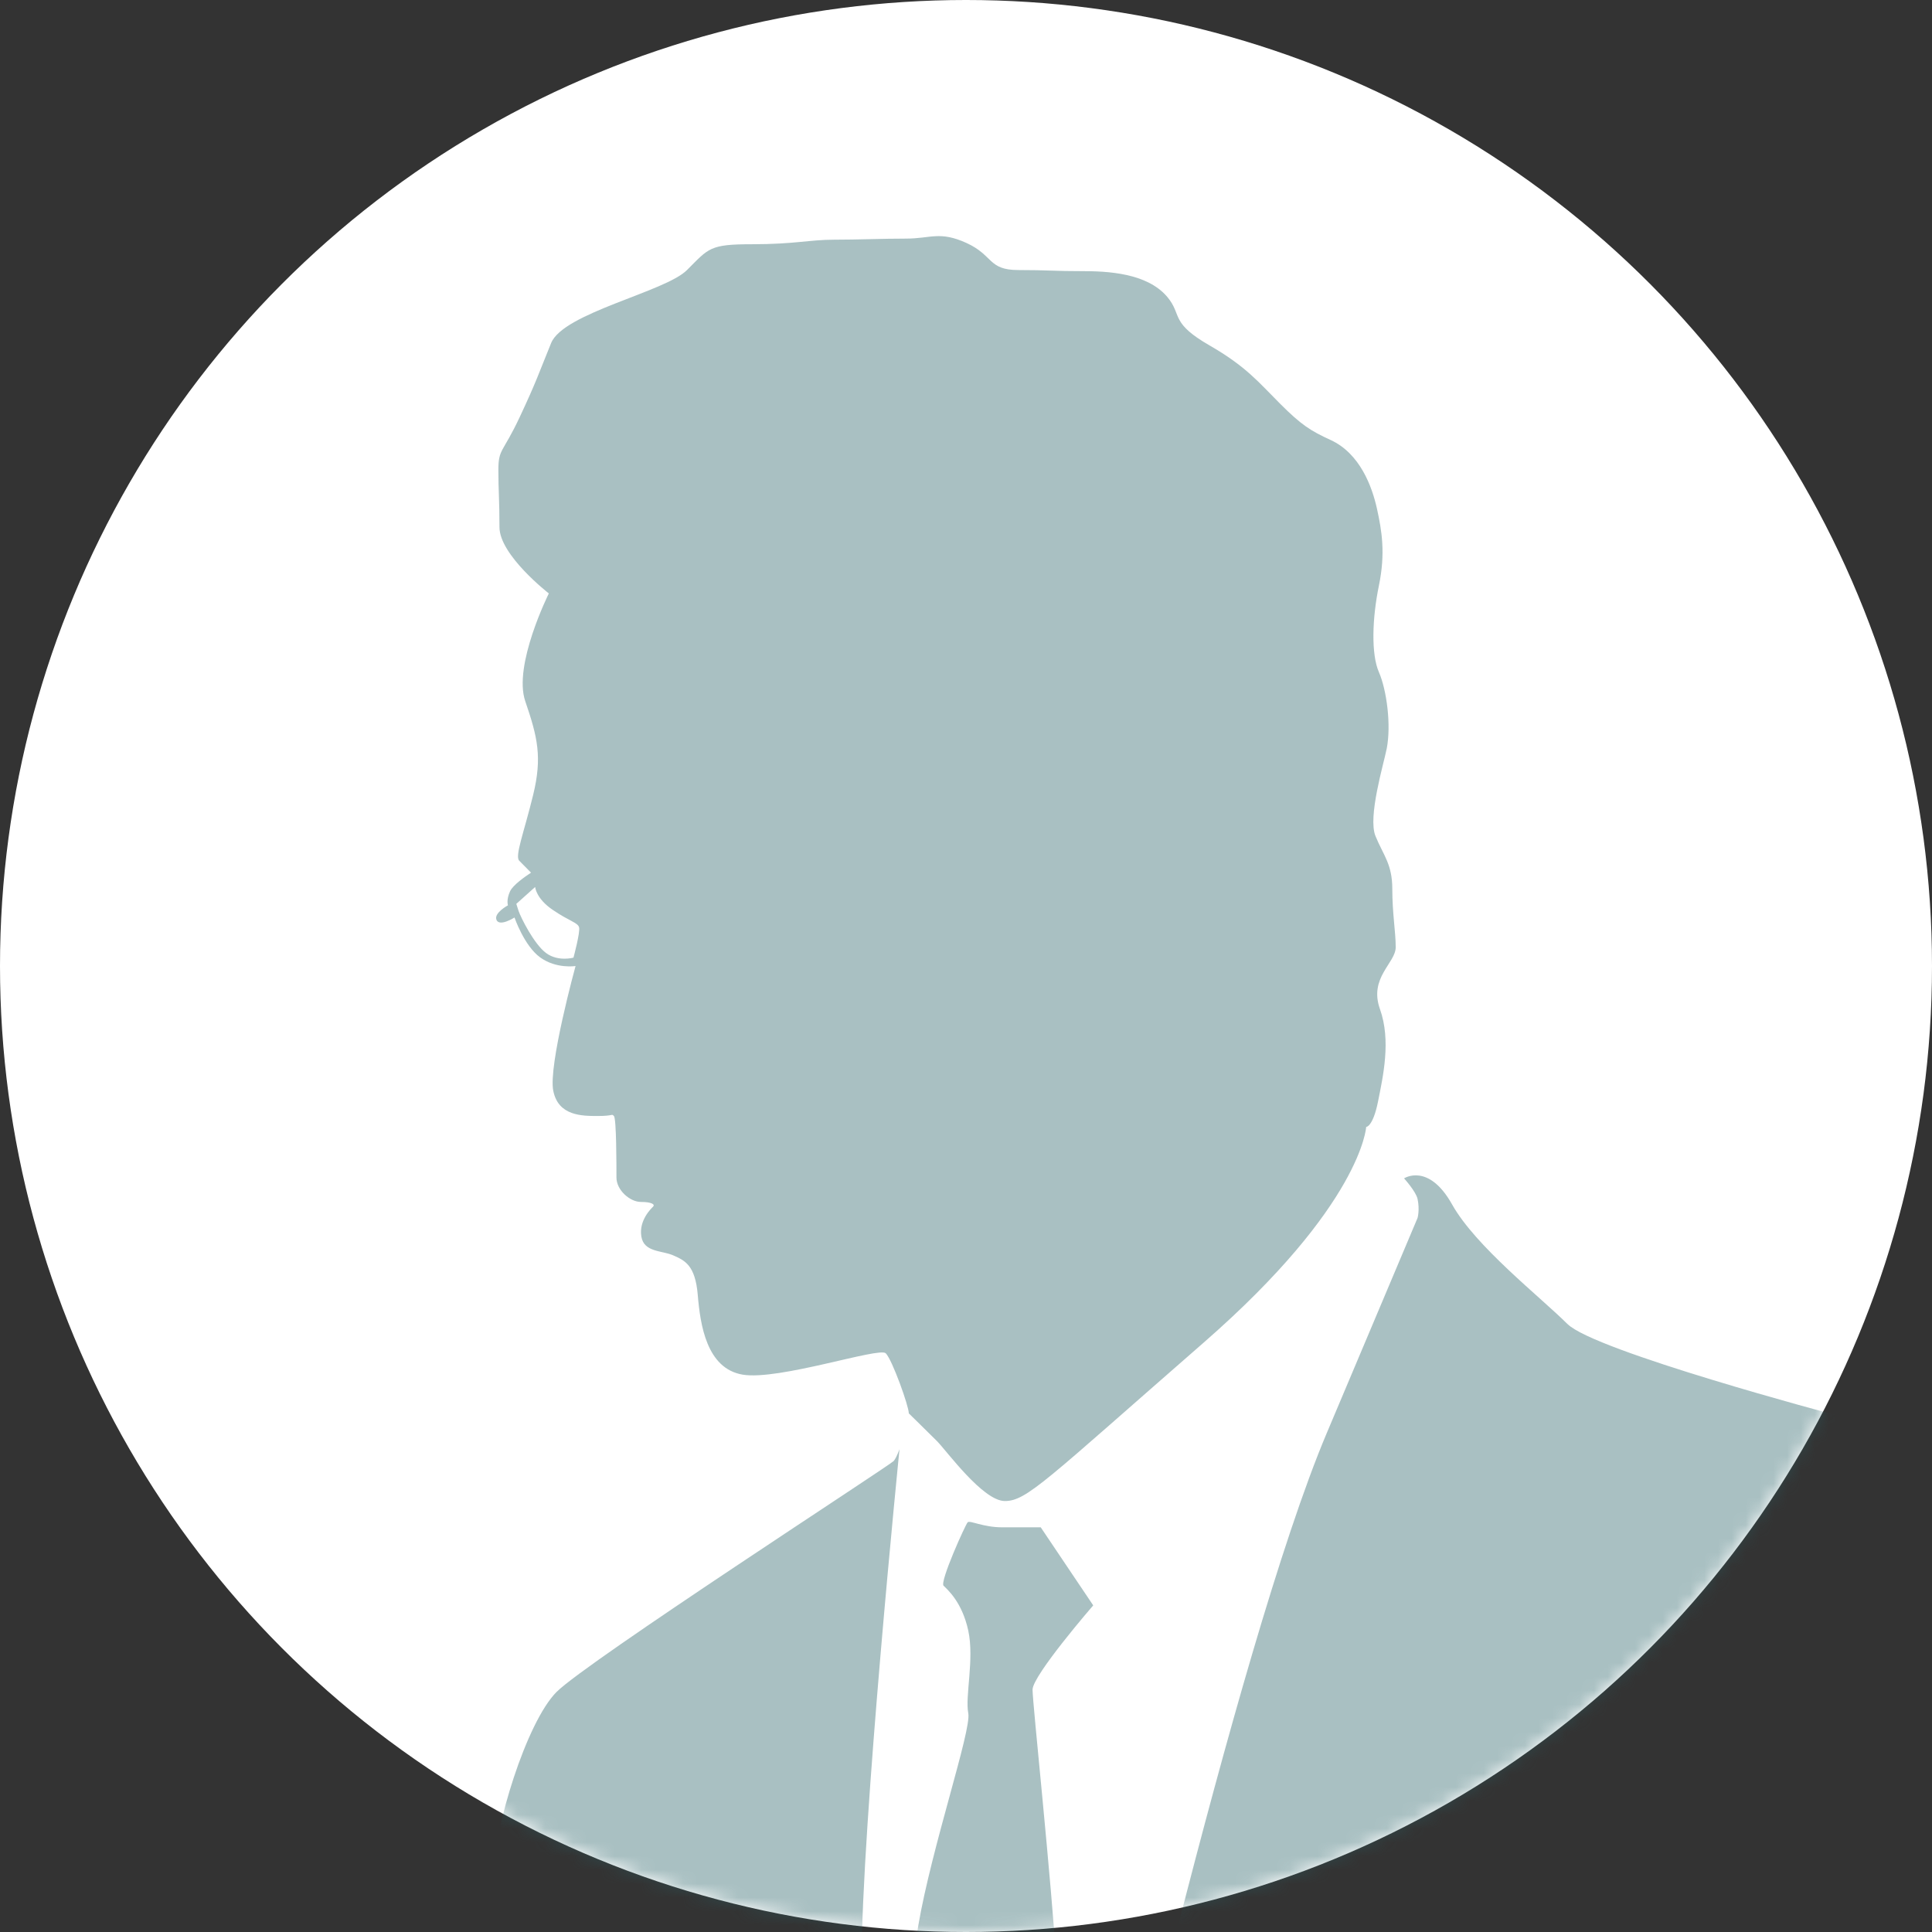
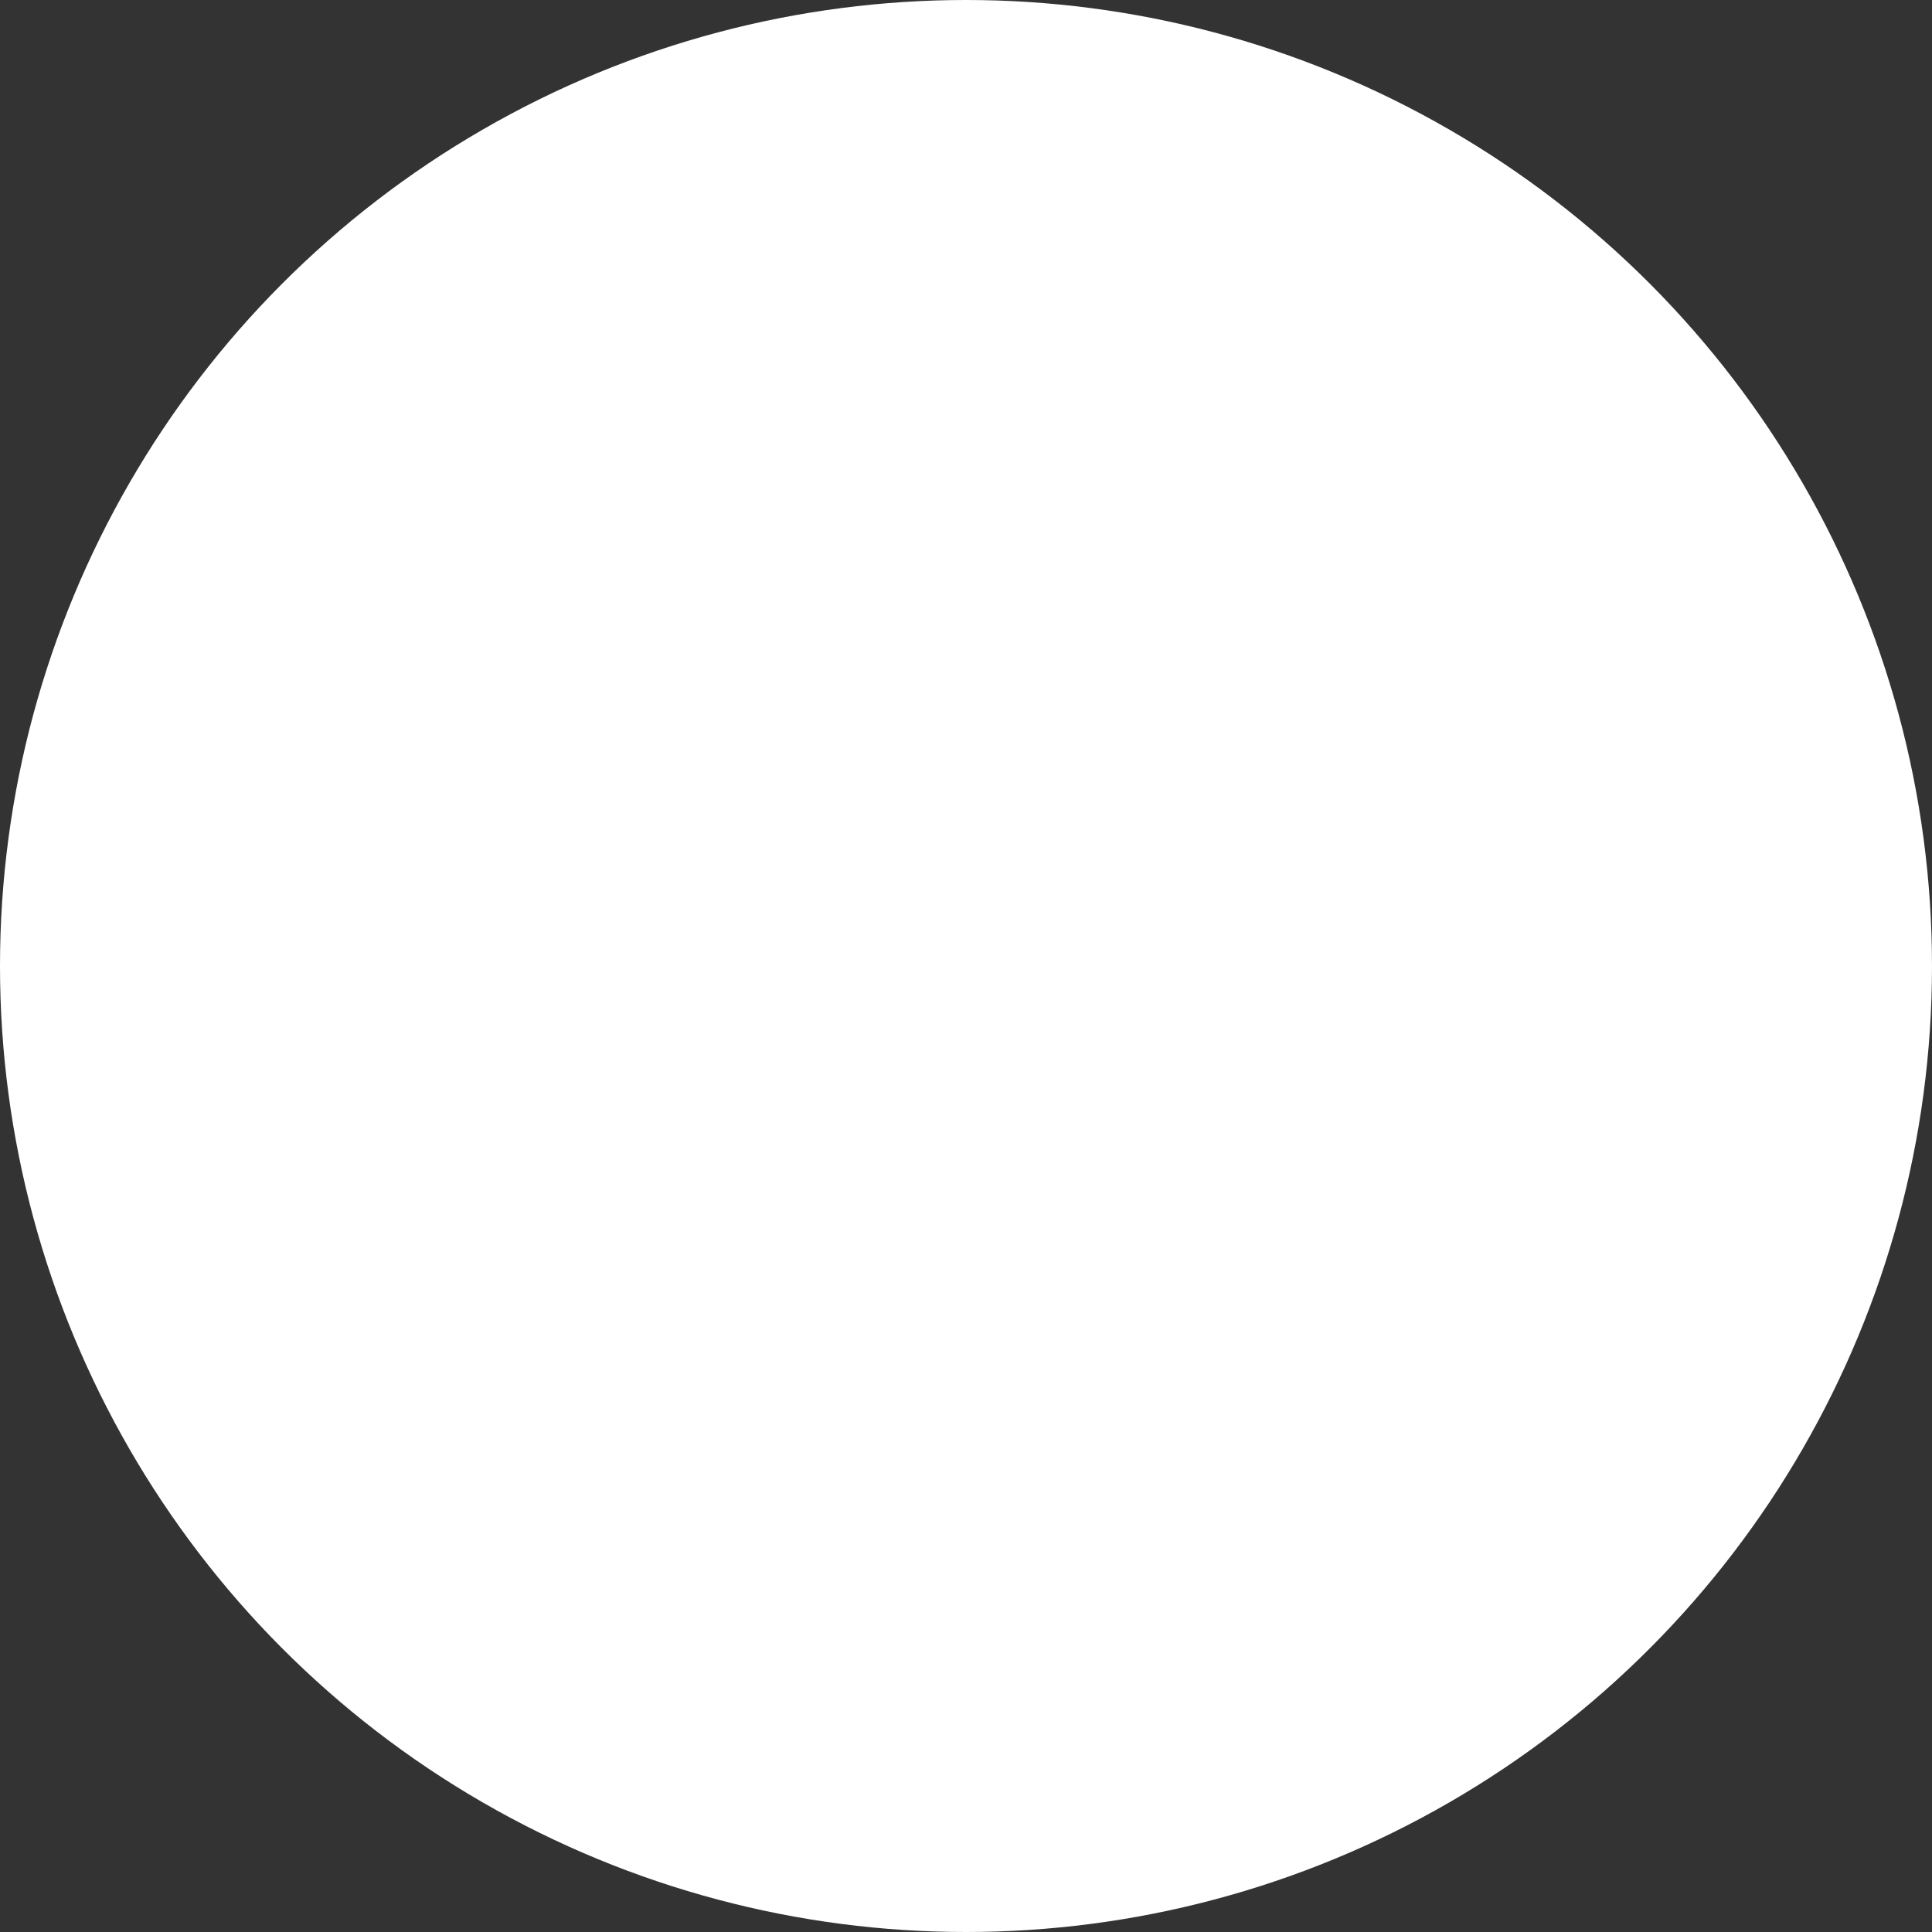
<svg xmlns="http://www.w3.org/2000/svg" width="140" height="140" viewBox="0 0 140 140" fill="none">
  <rect x="0" y="0" width="140" height="140" fill="#333333" stroke="none" />
  <circle cx="70" cy="70" r="70" fill="white" />
  <mask id="mask0_34_1071" style="mask-type:alpha" maskUnits="userSpaceOnUse" x="0" y="0" width="140" height="140">
-     <circle cx="70" cy="70" r="70" fill="#286368" />
-   </mask>
+     </mask>
  <g mask="url(#mask0_34_1071)">
-     <path d="M64.753 105.876C64.348 106.281 42.533 120.401 40.334 122.601C38.138 124.8 35.778 132.533 35.778 135.789V163.457H61.819C61.819 163.457 62.432 152.105 62.432 142.216C62.432 132.326 65.181 105.017 65.181 105.017C65.029 105.425 64.874 105.751 64.753 105.88V105.876ZM35.979 66.669C36.219 67.17 37.282 66.485 37.282 66.485C37.282 66.485 37.984 68.543 39.149 69.382C40.318 70.225 41.707 70.001 41.707 70.001C41.707 70.001 39.725 77.208 40.091 79.038C40.456 80.869 42.165 80.869 43.327 80.869C44.489 80.869 44.301 80.688 44.486 80.869C44.67 81.056 44.67 84.414 44.67 85.326C44.67 86.238 45.645 87.097 46.441 87.097C47.238 87.097 47.478 87.282 47.327 87.437C47.175 87.585 46.287 88.441 46.474 89.596C46.655 90.758 47.969 90.604 48.792 90.972C49.618 91.338 50.382 91.67 50.563 93.843C50.744 96.006 51.205 99.163 53.809 99.611C56.413 100.056 63.715 97.596 64.186 98.064C64.654 98.535 65.856 101.889 65.856 102.419C65.856 102.419 67.199 103.73 67.9 104.431C68.601 105.139 71.225 108.77 72.815 108.77C74.405 108.77 75.745 107.305 87.219 97.293C98.695 87.282 98.998 81.665 98.998 81.665C98.998 81.665 99.485 81.665 99.854 79.835C100.22 78.004 100.812 75.4 99.996 73.122C99.183 70.841 101.138 69.784 101.138 68.641C101.138 67.499 100.891 66.205 100.891 64.411C100.891 62.617 100.239 61.971 99.673 60.585C99.103 59.203 100.266 55.367 100.489 54.238C100.819 52.539 100.489 50.007 99.92 48.704C99.35 47.403 99.433 44.799 99.92 42.439C100.407 40.078 100.131 38.468 99.782 36.871C99.423 35.242 98.544 32.865 96.43 31.887C94.978 31.222 94.303 30.801 92.756 29.25C91.209 27.706 90.317 26.564 87.63 25.02C84.944 23.472 85.576 22.893 84.779 21.767C83.515 19.973 80.871 19.65 78.593 19.65C76.315 19.65 75.989 19.568 73.79 19.568C71.591 19.568 71.999 18.508 70.046 17.612C68.094 16.72 67.442 17.29 65.655 17.29C63.867 17.29 62.237 17.369 60.446 17.369C58.655 17.369 57.595 17.698 54.504 17.698C51.413 17.698 51.37 17.981 49.783 19.568C48.196 21.158 40.828 22.662 39.936 24.861C39.04 27.054 38.879 27.627 37.658 30.228C36.44 32.832 36.114 32.503 36.114 34.053C36.114 35.604 36.193 36.167 36.193 38.198C36.193 40.23 39.771 43.002 39.771 43.002C39.771 43.002 37.167 48.21 38.063 50.814C38.955 53.422 39.304 54.863 38.632 57.612C37.961 60.358 37.289 62.041 37.628 62.373C37.964 62.709 38.481 63.236 38.481 63.236C38.033 63.529 37.174 64.134 36.963 64.582C36.673 65.201 36.808 65.603 36.808 65.603C36.808 65.603 35.745 66.175 35.985 66.669H35.979ZM38.78 64.276C38.78 64.276 38.836 65.106 40.048 65.929C41.256 66.755 41.858 66.847 41.961 67.193C42.059 67.538 41.556 69.395 41.556 69.395C41.556 69.395 40.45 69.708 39.574 69.063C38.698 68.418 37.724 66.462 37.569 65.984L37.414 65.497L38.777 64.276H38.78ZM113.586 95.947C111.63 93.991 106.932 90.33 105.224 87.278C103.512 84.223 101.744 85.389 101.744 85.389C101.744 85.389 102.603 86.337 102.722 86.88C102.89 87.674 102.722 88.256 102.722 88.256L96.127 103.881C89.536 119.506 79.567 163.454 79.567 163.454H133V102.535C133 102.535 115.541 97.899 113.589 95.944L113.586 95.947ZM75.413 110.676H72.644C71.219 110.676 70.287 110.15 70.122 110.311C69.961 110.469 68.088 114.62 68.374 114.907C68.66 115.19 69.717 116.089 70.165 118.163C70.613 120.237 69.921 122.927 70.165 124.148C70.409 125.366 67.518 133.83 66.543 139.529C65.566 145.225 63.857 163.454 63.857 163.454H77.207C77.207 163.454 77.125 151.003 76.637 143.355C76.15 135.704 74.823 123.473 74.823 122.439C74.823 121.406 79.219 116.332 79.219 116.332L75.416 110.676H75.413Z" fill="#286368" fill-opacity="0.4" />
+     <path d="M64.753 105.876C64.348 106.281 42.533 120.401 40.334 122.601C38.138 124.8 35.778 132.533 35.778 135.789V163.457H61.819C61.819 163.457 62.432 152.105 62.432 142.216C62.432 132.326 65.181 105.017 65.181 105.017C65.029 105.425 64.874 105.751 64.753 105.88V105.876ZM35.979 66.669C36.219 67.17 37.282 66.485 37.282 66.485C37.282 66.485 37.984 68.543 39.149 69.382C40.318 70.225 41.707 70.001 41.707 70.001C41.707 70.001 39.725 77.208 40.091 79.038C40.456 80.869 42.165 80.869 43.327 80.869C44.489 80.869 44.301 80.688 44.486 80.869C44.67 81.056 44.67 84.414 44.67 85.326C44.67 86.238 45.645 87.097 46.441 87.097C47.238 87.097 47.478 87.282 47.327 87.437C47.175 87.585 46.287 88.441 46.474 89.596C46.655 90.758 47.969 90.604 48.792 90.972C49.618 91.338 50.382 91.67 50.563 93.843C50.744 96.006 51.205 99.163 53.809 99.611C56.413 100.056 63.715 97.596 64.186 98.064C64.654 98.535 65.856 101.889 65.856 102.419C65.856 102.419 67.199 103.73 67.9 104.431C68.601 105.139 71.225 108.77 72.815 108.77C74.405 108.77 75.745 107.305 87.219 97.293C98.695 87.282 98.998 81.665 98.998 81.665C98.998 81.665 99.485 81.665 99.854 79.835C100.22 78.004 100.812 75.4 99.996 73.122C101.138 67.499 100.891 66.205 100.891 64.411C100.891 62.617 100.239 61.971 99.673 60.585C99.103 59.203 100.266 55.367 100.489 54.238C100.819 52.539 100.489 50.007 99.92 48.704C99.35 47.403 99.433 44.799 99.92 42.439C100.407 40.078 100.131 38.468 99.782 36.871C99.423 35.242 98.544 32.865 96.43 31.887C94.978 31.222 94.303 30.801 92.756 29.25C91.209 27.706 90.317 26.564 87.63 25.02C84.944 23.472 85.576 22.893 84.779 21.767C83.515 19.973 80.871 19.65 78.593 19.65C76.315 19.65 75.989 19.568 73.79 19.568C71.591 19.568 71.999 18.508 70.046 17.612C68.094 16.72 67.442 17.29 65.655 17.29C63.867 17.29 62.237 17.369 60.446 17.369C58.655 17.369 57.595 17.698 54.504 17.698C51.413 17.698 51.37 17.981 49.783 19.568C48.196 21.158 40.828 22.662 39.936 24.861C39.04 27.054 38.879 27.627 37.658 30.228C36.44 32.832 36.114 32.503 36.114 34.053C36.114 35.604 36.193 36.167 36.193 38.198C36.193 40.23 39.771 43.002 39.771 43.002C39.771 43.002 37.167 48.21 38.063 50.814C38.955 53.422 39.304 54.863 38.632 57.612C37.961 60.358 37.289 62.041 37.628 62.373C37.964 62.709 38.481 63.236 38.481 63.236C38.033 63.529 37.174 64.134 36.963 64.582C36.673 65.201 36.808 65.603 36.808 65.603C36.808 65.603 35.745 66.175 35.985 66.669H35.979ZM38.78 64.276C38.78 64.276 38.836 65.106 40.048 65.929C41.256 66.755 41.858 66.847 41.961 67.193C42.059 67.538 41.556 69.395 41.556 69.395C41.556 69.395 40.45 69.708 39.574 69.063C38.698 68.418 37.724 66.462 37.569 65.984L37.414 65.497L38.777 64.276H38.78ZM113.586 95.947C111.63 93.991 106.932 90.33 105.224 87.278C103.512 84.223 101.744 85.389 101.744 85.389C101.744 85.389 102.603 86.337 102.722 86.88C102.89 87.674 102.722 88.256 102.722 88.256L96.127 103.881C89.536 119.506 79.567 163.454 79.567 163.454H133V102.535C133 102.535 115.541 97.899 113.589 95.944L113.586 95.947ZM75.413 110.676H72.644C71.219 110.676 70.287 110.15 70.122 110.311C69.961 110.469 68.088 114.62 68.374 114.907C68.66 115.19 69.717 116.089 70.165 118.163C70.613 120.237 69.921 122.927 70.165 124.148C70.409 125.366 67.518 133.83 66.543 139.529C65.566 145.225 63.857 163.454 63.857 163.454H77.207C77.207 163.454 77.125 151.003 76.637 143.355C76.15 135.704 74.823 123.473 74.823 122.439C74.823 121.406 79.219 116.332 79.219 116.332L75.416 110.676H75.413Z" fill="#286368" fill-opacity="0.4" />
  </g>
</svg>